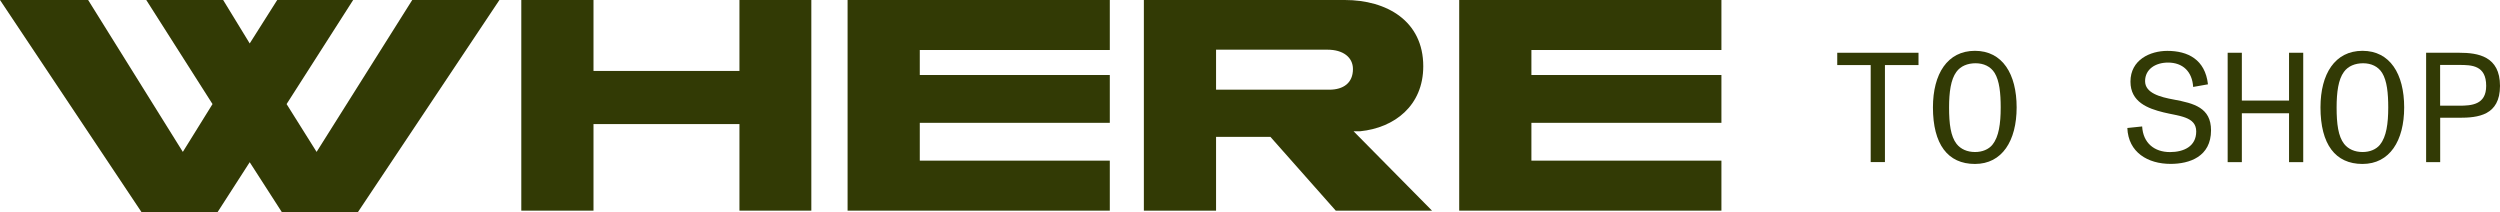
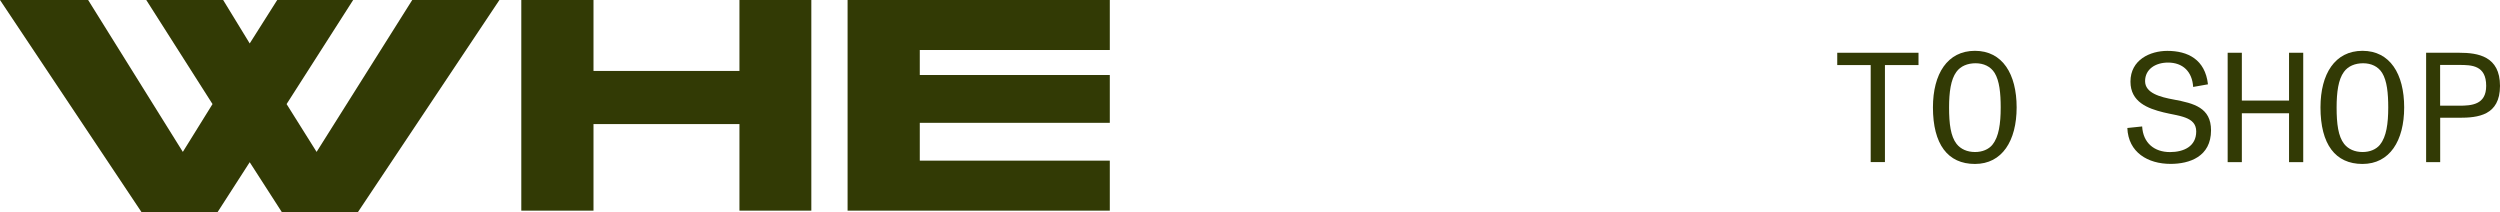
<svg xmlns="http://www.w3.org/2000/svg" id="Layer_2" viewBox="0 0 399.96 33.95">
  <defs>
    <style>.cls-1{fill:#323a05;stroke-width:0px;}</style>
  </defs>
  <g id="Layer_1-2">
    <path class="cls-1" d="M57.25,33.95h-12.15l-5.15-8-5.15,8h-12.15L0,0h14.1l15.15,24.3,4.75-7.65L23.4,0h12.3l4.25,6.95,4.4-6.95h12.15l-10.65,16.65,4.8,7.65L65.95,0h13.95l-22.65,33.95Z" />
    <path class="cls-1" d="M118.3,33.7v-13.85h-23.35v13.85h-11.55V0h11.55v11.35h23.35V0h11.5v33.7h-11.5Z" />
    <path class="cls-1" d="M135.6,33.7V0h41.95v8h-30.4v4h30.4v7.65h-30.4v6.05h30.4v8h-41.95Z" />
-     <path class="cls-1" d="M213.7,33.7l-10.45-11.8h-8.7v11.8h-11.55V0h32.15c6.7,0,12.55,3.35,12.55,10.6,0,6.3-4.6,9.85-10.1,10.4h-1.05l12.55,12.7h-15.4ZM212.4,7.95h-17.85v6.4h18.1c2.3,0,3.8-1.1,3.8-3.3,0-1.9-1.6-3.1-4.05-3.1Z" />
-     <path class="cls-1" d="M233.45,33.7V0h41.95v8h-30.4v4h30.4v7.65h-30.4v6.05h30.4v8h-41.95Z" />
    <path class="cls-1" d="M299.28,25.93v-15.52h-5.35v-1.97h13v1.97h-5.37v15.52h-2.27Z" />
    <path class="cls-1" d="M309.24,17.18c0-5.37,2.32-9.05,6.72-9.05s6.67,3.7,6.67,9.05-2.32,9.05-6.67,9.05-6.72-3.15-6.72-9.05ZM318.78,23.11c1-1.22,1.3-3.35,1.3-5.92,0-2.27-.2-4.27-.97-5.52-.65-1.05-1.77-1.55-3.05-1.55s-2.4.45-3.07,1.38c-.9,1.22-1.17,3.25-1.17,5.7,0,2.6.25,4.6,1.2,5.82.67.85,1.72,1.3,2.95,1.3,1.15,0,2.17-.4,2.82-1.2Z" />
    <path class="cls-1" d="M340.31,20.48l2.4-.25c.15,2.65,1.95,4.1,4.45,4.1,2.2,0,4.2-.9,4.2-3.3s-2.8-2.45-5.22-3.05c-2.52-.62-5.3-1.65-5.3-4.92,0-3.5,3.15-4.92,5.9-4.92,3.27,0,6.05,1.37,6.5,5.35l-2.37.42c-.15-2.45-1.65-3.9-4.02-3.9-2,0-3.67,1.05-3.67,2.97s2.42,2.55,4.6,2.95c3.22.6,5.95,1.3,5.95,4.92,0,4.22-3.45,5.37-6.47,5.37-3.62,0-6.77-1.82-6.92-5.75Z" />
    <path class="cls-1" d="M356.39,25.93V8.44h2.27v7.65h7.55v-7.65h2.27v17.5h-2.27v-7.82h-7.55v7.82h-2.27Z" />
    <path class="cls-1" d="M371.24,17.18c0-5.37,2.32-9.05,6.72-9.05s6.67,3.7,6.67,9.05-2.32,9.05-6.67,9.05-6.72-3.15-6.72-9.05ZM380.78,23.11c1-1.22,1.3-3.35,1.3-5.92,0-2.27-.2-4.27-.97-5.52-.65-1.05-1.77-1.55-3.05-1.55s-2.4.45-3.07,1.38c-.9,1.22-1.17,3.25-1.17,5.7,0,2.6.25,4.6,1.2,5.82.67.85,1.72,1.3,2.95,1.3,1.15,0,2.17-.4,2.82-1.2Z" />
    <path class="cls-1" d="M388.14,25.93V8.44h5.3c3,0,6.52.55,6.52,5.3s-3.55,5.1-6.55,5.1h-3.02v7.1h-2.25ZM390.38,16.91h3.02c2.02,0,4.35-.15,4.35-3.17,0-3.3-2.32-3.35-4.32-3.35h-3.05v6.52Z" />
  </g>
</svg>